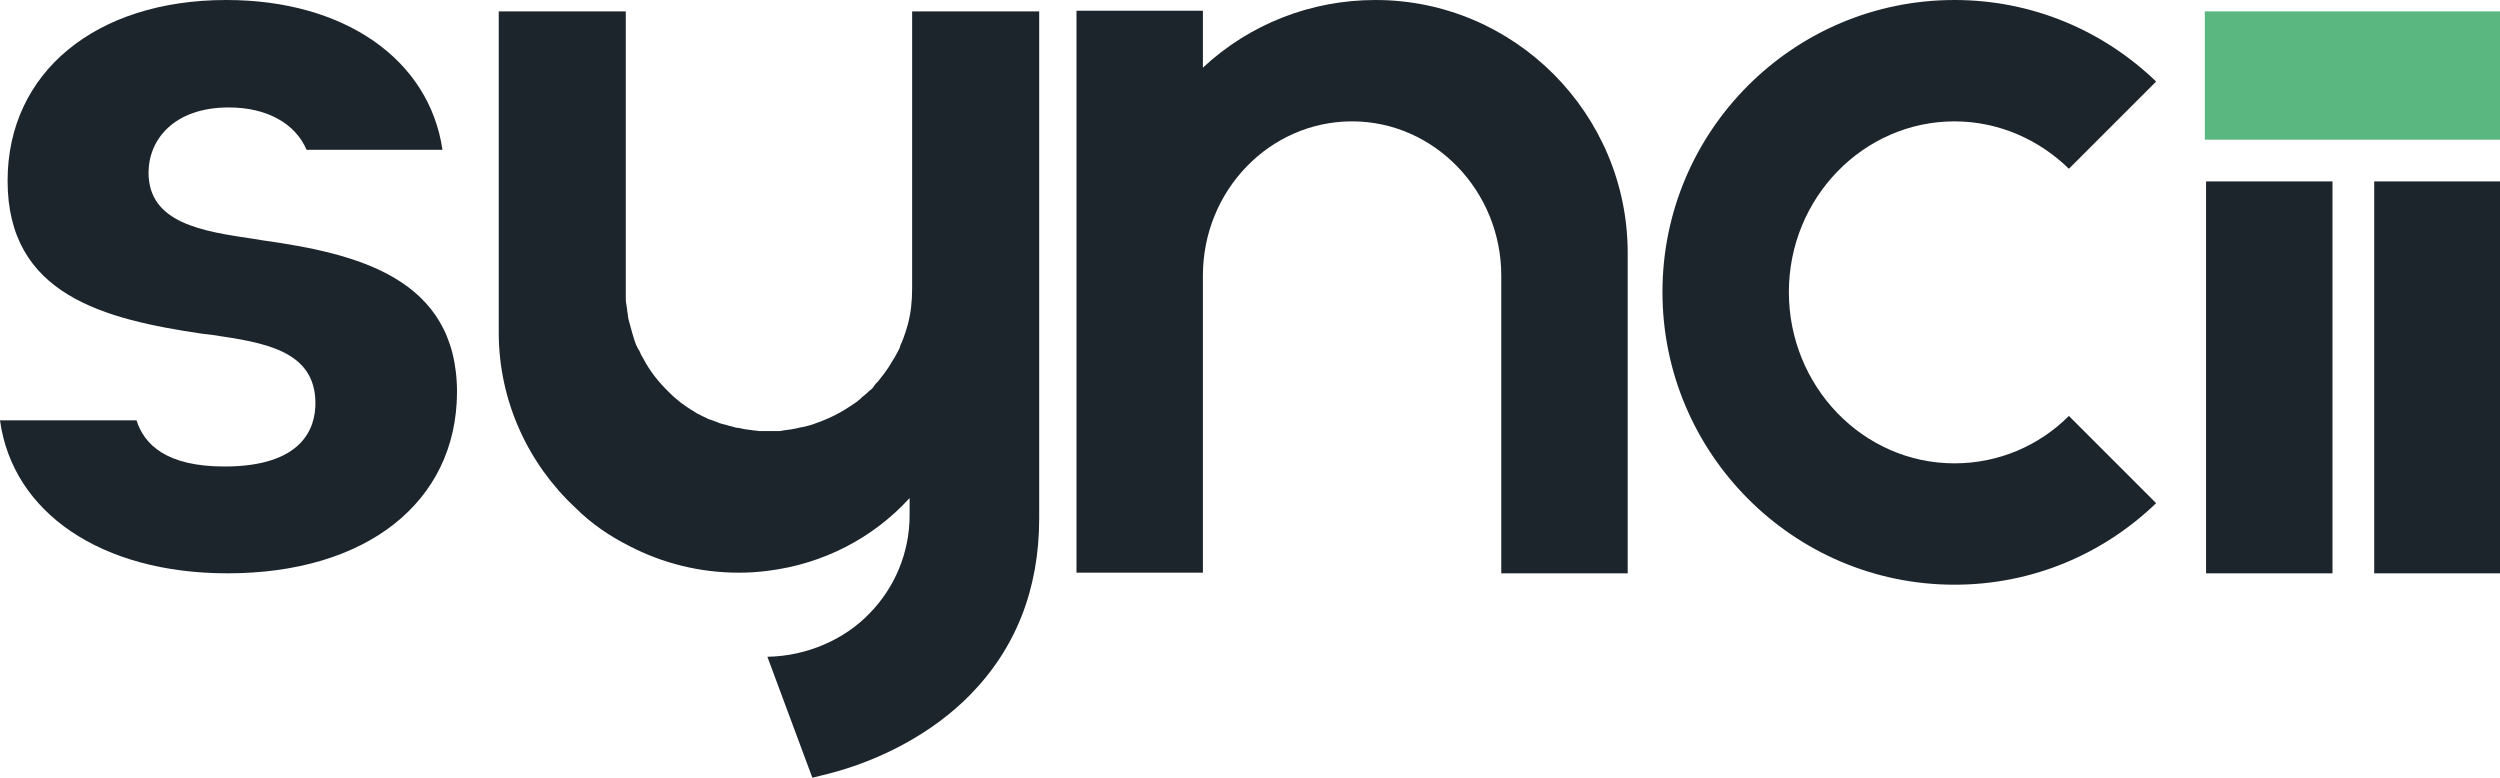
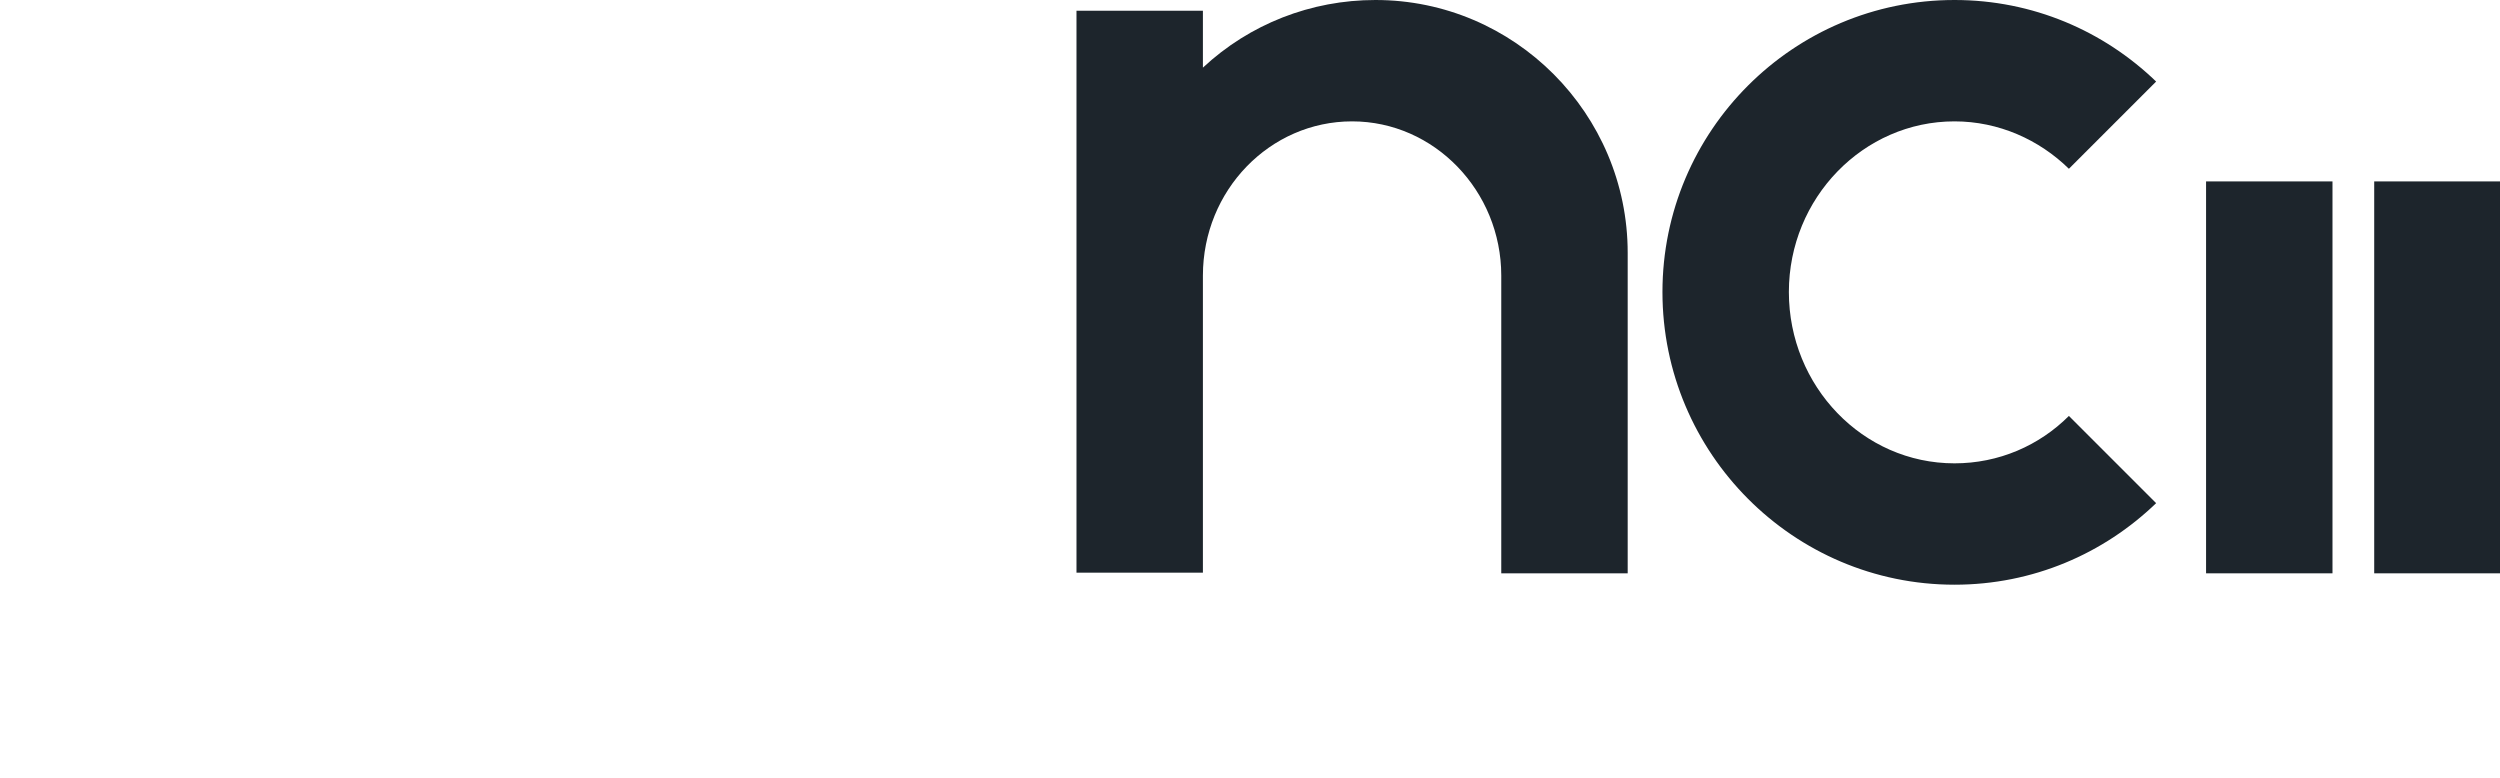
<svg xmlns="http://www.w3.org/2000/svg" version="1.1" id="Layer_1" x="0px" y="0px" viewBox="0 0 395.5 123.1" style="enable-background:new 0 0 395.5 123.1;" xml:space="preserve">
  <style type="text/css">
	.st0{fill:#1D252C;}
	.st1{fill:#5AB780;}
</style>
  <g>
    <g>
-       <path class="st0" d="M36,90.7C16,90.7,2,81.1,0,66.5h21.6c1.2,3.8,4.7,7.3,13.9,7.3c12.5,0,14.4-6.2,14.4-10    c0-8.4-8.2-9.6-16.2-10.8l-1.7-0.2C16.5,50.5,1.2,46.7,1.2,28.6C1.2,11.5,15.1,0,35.8,0C54.5,0,67.9,9.4,70,23.7H48.5    c-1.8-4.2-6.3-6.7-12.3-6.7c-8.8,0-12.7,5.2-12.7,10.3c0,8,8.5,9.3,16.7,10.5l1.2,0.2c15,2.1,30.9,5.9,30.9,24.1    C72.2,79.5,57.9,90.7,36,90.7z" />
-     </g>
+       </g>
    <path class="st0" d="M217.6,0c-10.2,0-19.9,3.8-27.3,10.7v-9h-20v88.9h20V43.6c0-13.5,10.6-24.4,23.6-24.4c13,0,23.6,11,23.6,24.4   v47.1h20V40C257.5,18,239.6,0,217.6,0z" />
    <rect x="349" y="28.7" class="st0" width="20" height="62" />
    <rect x="375.6" y="28.7" class="st0" width="20" height="62" />
-     <rect x="348.8" y="1.8" class="st1" width="46.8" height="20.3" />
-     <path class="st0" d="M121.4,103.9L121.4,103.9c6.2-0.1,12.2-2.7,16.2-6.9c0,0,0,0,0,0c3.9-4,6.3-9.5,6.3-15.5v-2.7   c0,0-0.1,0.1-0.1,0.1c-5.7,6.2-13.5,10.3-22.3,11.4c-1.5,0.2-3.1,0.3-4.6,0.3c-6.2,0-12.1-1.5-17.3-4.2c-3.2-1.6-6.1-3.6-8.6-6.1   c-7.4-6.9-12.1-16.8-12.1-27.7V1.8h20.1v44.1l0,1.1c0,0.4,0,0.8,0.1,1.2c0.1,0.8,0.2,1.5,0.3,2.2c0.1,0.4,0.2,0.7,0.3,1.1   c0.1,0.4,0.2,0.7,0.3,1.1c0.1,0.3,0.2,0.7,0.3,1c0.2,0.7,0.5,1.4,0.9,2c0.1,0.3,0.3,0.7,0.5,1c0.2,0.3,0.3,0.6,0.5,0.9   c1.1,1.9,2.6,3.6,4.2,5.1c0.2,0.2,0.5,0.4,0.7,0.6c0.2,0.2,0.4,0.3,0.6,0.5c0.7,0.5,1.4,1,2.1,1.4c0.3,0.2,0.6,0.4,0.9,0.5   c0,0,0,0,0,0c0.3,0.2,0.6,0.3,1,0.5c0.3,0.2,0.7,0.3,1,0.4c0.3,0.1,0.5,0.2,0.8,0.3c0.4,0.2,0.9,0.3,1.3,0.4   c0.3,0.1,0.7,0.2,1.1,0.3c0.3,0.1,0.6,0.2,1,0.2c0.8,0.2,1.5,0.3,2.4,0.4c0.3,0,0.6,0.1,0.9,0.1c0.5,0,0.9,0,1.4,0c0.5,0,1,0,1.4,0   c0.3,0,0.6,0,0.9-0.1c0.8-0.1,1.6-0.2,2.4-0.4c0.3-0.1,0.6-0.1,1-0.2c0.4-0.1,0.7-0.2,1.1-0.3c2.1-0.7,4.1-1.6,5.9-2.8   c0.3-0.2,0.6-0.4,0.9-0.6c0.1-0.1,0.2-0.1,0.3-0.2c0.2-0.1,0.3-0.3,0.5-0.4c0,0,0.1-0.1,0.1-0.1c0.2-0.2,0.4-0.4,0.7-0.6   c0,0,0.1-0.1,0.1-0.1c0.3-0.2,0.5-0.5,0.8-0.7c0.3-0.2,0.5-0.5,0.7-0.8c0.2-0.3,0.5-0.5,0.7-0.8c0.2-0.3,0.5-0.6,0.7-0.9   c0.4-0.6,0.9-1.2,1.2-1.8c0.2-0.3,0.3-0.5,0.5-0.8c0.2-0.4,0.4-0.7,0.6-1.1c0.2-0.3,0.3-0.7,0.4-1c0.1-0.2,0.2-0.4,0.3-0.7   c0.2-0.4,0.3-0.9,0.5-1.4c0.1-0.3,0.2-0.7,0.3-1c0.5-1.8,0.7-3.7,0.7-5.7V1.8h20.1V82c0,11.2-3.7,20.6-11,28   c-5.7,5.8-13.9,10.3-22.7,12.5c-0.1,0-2,0.5-2,0.5c-0.1,0-0.1,0-0.2,0L121.4,103.9z" />
    <path class="st0" d="M327.3,65.8c-4.7,4.7-11.1,7.5-18.1,7.5c-14.5,0-26.2-12.2-26.2-27.1c0-14.9,11.8-27,26.2-27   c7,0,13.4,2.9,18.1,7.5l13.8-13.8C332.8,4.9,321.6,0,309.2,0C283.7,0,263,20.7,263,46.2c0,25.5,20.7,46.3,46.2,46.3   c12.4,0,23.6-4.9,31.9-12.9L327.3,65.8z" />
  </g>
</svg>